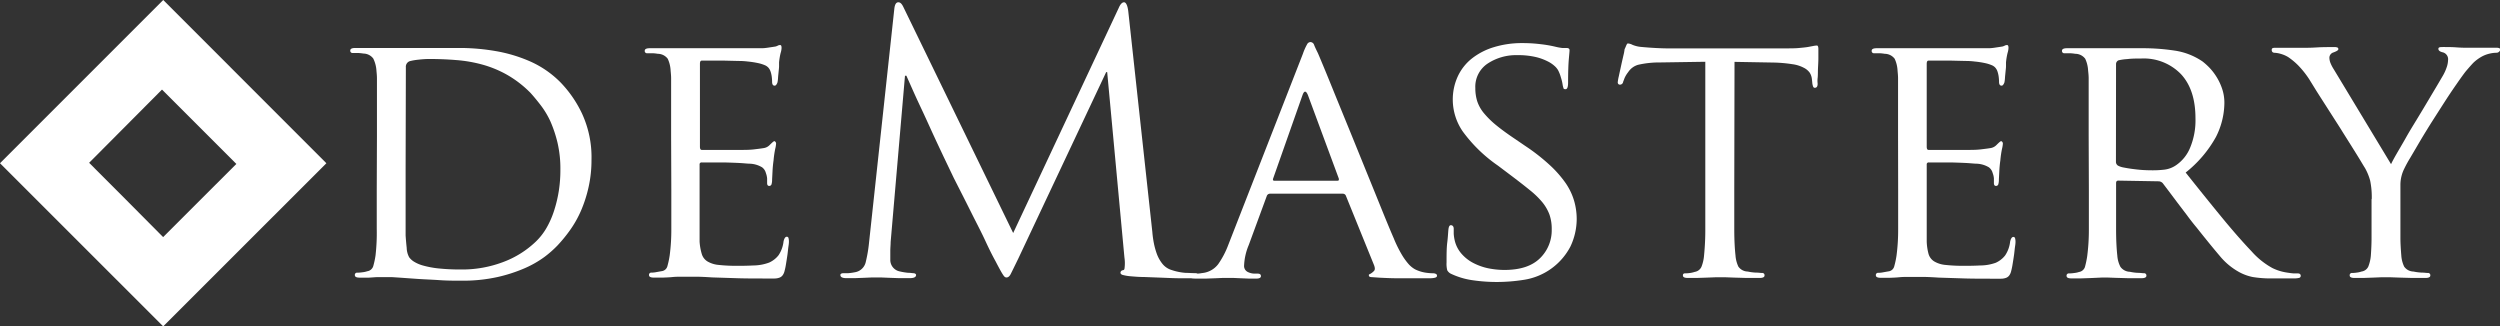
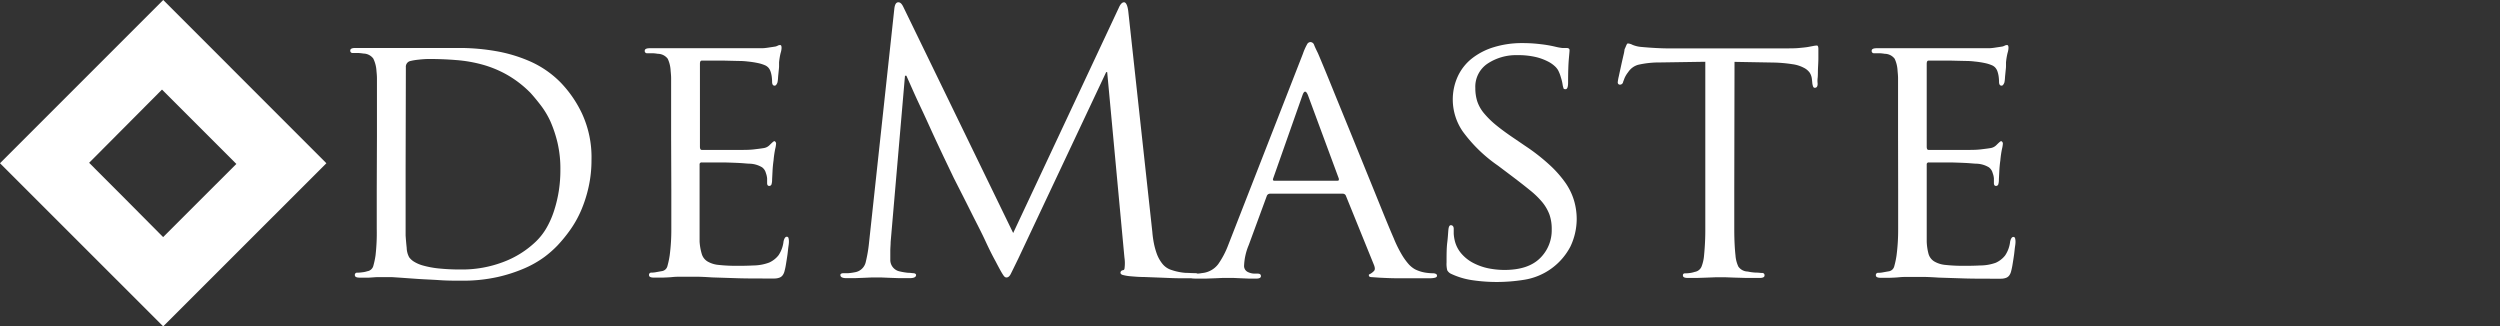
<svg xmlns="http://www.w3.org/2000/svg" id="Layer_1" data-name="Layer 1" viewBox="0 0 502.33 65.59">
  <rect x="0" y="0" width="502.33" height="65.59" fill="#333333" stroke="none" />
  <defs>
    <style>.cls-1{fill:#fff;}.cls-2{isolation:isolate;}</style>
  </defs>
  <title>Artboard 2</title>
  <path class="cls-1" d="M0,32.8,32.8,0,65.58,32.8,32.79,65.58Zm47.49.14L32.55,18,17.91,32.71c4.9,4.91,10,10,14.87,14.93Z" />
  <g class="cls-2">
    <g class="cls-2">
      <path class="cls-1" d="M75.74,27.31V18c0-1,0-1.71,0-2.27s-.06-1.06-.1-1.54A6.38,6.38,0,0,0,75,11.76a2.52,2.52,0,0,0-2-1,8.28,8.28,0,0,0-1-.11l-1.12,0a.45.45,0,0,1-.5-.51c0-.33.34-.5,1-.5s1.49,0,2.3,0l2.31,0c.72,0,1.33,0,1.83,0l.9,0,1.12,0c.55,0,1.21,0,2,0l2.59,0c.91,0,1.85,0,2.81,0,1.58,0,3.44,0,5.58,0a42.87,42.87,0,0,1,6.69.61,29.56,29.56,0,0,1,6.92,2.05,19.85,19.85,0,0,1,6.22,4.28,23.34,23.34,0,0,1,4.29,6.23,20.89,20.89,0,0,1,1.91,9.33,24.84,24.84,0,0,1-.58,5.43,26.37,26.37,0,0,1-1.51,4.72,21.41,21.41,0,0,1-2.2,3.92A29.2,29.2,0,0,1,112,49.34a21.53,21.53,0,0,1-2.63,2.31,20.77,20.77,0,0,1-4,2.27,30.61,30.61,0,0,1-5.47,1.76,32.2,32.2,0,0,1-7.17.72c-1.39,0-2.87,0-4.43-.11s-3-.15-4.42-.25l-3.53-.25-1.66-.11-.86,0c-.48,0-1.06,0-1.73,0s-1.34.08-2,.11l-1.8,0c-.67,0-1-.16-1-.5a.44.44,0,0,1,.5-.5,7.15,7.15,0,0,0,1-.08,4.35,4.35,0,0,0,1-.21,1.47,1.47,0,0,0,1.19-1,16.28,16.28,0,0,0,.47-2.2A39.91,39.91,0,0,0,75.7,46q0-3.45,0-7.92Zm5.76,6.62v8.72c0,1.15,0,2.13,0,3s0,1.37,0,1.66c.05.76.12,1.6.22,2.51a4.18,4.18,0,0,0,.5,1.88,3.49,3.49,0,0,0,.94.86,7,7,0,0,0,1.83.79,18.82,18.82,0,0,0,3.06.58,42.92,42.92,0,0,0,4.68.22A23.24,23.24,0,0,0,101,52.69a19.16,19.16,0,0,0,6.66-4.14,12.42,12.42,0,0,0,2.16-2.77,17.86,17.86,0,0,0,1.54-3.53,26.08,26.08,0,0,0,.94-4A27.41,27.41,0,0,0,112.6,34a22.94,22.94,0,0,0-.57-5.29,25.25,25.25,0,0,0-1.44-4.33,17.1,17.1,0,0,0-2-3.31c-.72-.93-1.39-1.74-2-2.41a21.74,21.74,0,0,0-4.65-3.6A22,22,0,0,0,97,13a27.78,27.78,0,0,0-5.33-.93c-1.82-.15-3.67-.22-5.54-.22A19.91,19.91,0,0,0,84,12a11,11,0,0,0-1.66.29,1.18,1.18,0,0,0-.79,1.23Z" />
    </g>
    <g class="cls-2">
      <path class="cls-1" d="M134.85,27.31V18c0-1,0-1.71,0-2.27s-.06-1.06-.1-1.54a6.38,6.38,0,0,0-.58-2.38,2.52,2.52,0,0,0-2-1,8.28,8.28,0,0,0-1-.11l-1.12,0a.45.45,0,0,1-.5-.51c0-.33.34-.5,1-.5s1.49,0,2.3,0l2.31,0c.72,0,1.33,0,1.83,0l.9,0h15.12c.63,0,1.2-.1,1.73-.18s.91-.13,1.15-.18a2.3,2.3,0,0,0,.43-.18,1,1,0,0,1,.44-.1c.19,0,.28.19.28.57a3.6,3.6,0,0,1-.18,1,12.92,12.92,0,0,0-.32,1.91c0,.14,0,.4,0,.76s-.06.75-.1,1.19-.09.84-.11,1.22a5.56,5.56,0,0,1-.11.86,1.59,1.59,0,0,1-.22.43.4.4,0,0,1-.36.22c-.33,0-.5-.26-.5-.79a8.24,8.24,0,0,0-.07-1,5.31,5.31,0,0,0-.29-1.19,2.28,2.28,0,0,0-.4-.65,2.09,2.09,0,0,0-.75-.5,7.24,7.24,0,0,0-1.3-.4,18.13,18.13,0,0,0-2.09-.32,14.63,14.63,0,0,0-1.8-.11l-2.91-.07c-1,0-2,0-2.85,0H141c-.24,0-.36.22-.36.65V29.47c0,.43.12.65.36.65h5c1.2,0,2.33,0,3.38,0s1.78-.06,2.16-.11c.77-.09,1.4-.17,1.88-.25a2.1,2.1,0,0,0,1.22-.61c.53-.53.84-.79.94-.79s.36.17.36.5a5.9,5.9,0,0,1-.18,1.08,20.24,20.24,0,0,0-.33,2.31c-.09.62-.17,1.38-.21,2.26s-.08,1.46-.08,1.7a2.87,2.87,0,0,1-.1.75.47.47,0,0,1-.47.4c-.29,0-.43-.19-.43-.58s0-.6,0-.93a4.18,4.18,0,0,0-.25-1.08,2.07,2.07,0,0,0-.76-1.15,5.14,5.14,0,0,0-2.48-.73c-.43,0-1.13-.09-2.09-.14s-1.94-.08-2.95-.11l-2.81,0H141a.38.38,0,0,0-.43.43V48.55A11,11,0,0,0,141,51a2.63,2.63,0,0,0,1.12,1.51,5.32,5.32,0,0,0,2.26.72,32.26,32.26,0,0,0,3.82.18c.82,0,1.87,0,3.17-.07a9.35,9.35,0,0,0,3.17-.58,5,5,0,0,0,1.9-1.48,6.21,6.21,0,0,0,1-2.77c.14-.62.36-.94.64-.94a.33.33,0,0,1,.36.29,2.63,2.63,0,0,1,.08.65c0,.1,0,.4-.08.9s-.12,1.08-.21,1.73-.19,1.27-.29,1.87a13,13,0,0,1-.29,1.41,2.38,2.38,0,0,1-.39.89,1.41,1.41,0,0,1-.62.47,2.94,2.94,0,0,1-1,.18c-.41,0-.92,0-1.55,0-2.4,0-4.51,0-6.33-.07l-4.68-.15c-1.35-.09-2.45-.14-3.31-.14h-2.88c-.53,0-1.13,0-1.8.07s-1.26.08-1.91.11l-1.77,0c-.67,0-1-.16-1-.5a.44.44,0,0,1,.5-.5,5.14,5.14,0,0,0,1-.11l1-.18a1.35,1.35,0,0,0,1.19-1,17.6,17.6,0,0,0,.47-2.23,39.91,39.91,0,0,0,.32-5.33q0-3.45,0-7.92Z" />
    </g>
    <g class="cls-2">
      <path class="cls-1" d="M231.54,46.61a20.85,20.85,0,0,0,.29,2.16,15,15,0,0,0,.61,2.23,7.18,7.18,0,0,0,1.12,2,3.77,3.77,0,0,0,1.87,1.26,11.21,11.21,0,0,0,2.85.57c.84,0,1.45.08,1.83.08s.58.12.58.36a.52.52,0,0,1-.43.5,3.37,3.37,0,0,1-1.08.14l-2.16,0c-1.06,0-2.21-.06-3.46-.11l-3.64-.14c-1.17,0-2.1-.1-2.77-.15a9.24,9.24,0,0,1-1.62-.28c-.26-.1-.39-.24-.39-.44s.16-.45.5-.5.31-.32.36-.83a7.75,7.75,0,0,0-.07-1.76L222.47,14.5h-.21L204.62,51.93c-.77,1.59-1.28,2.62-1.52,3.1s-.52.72-.86.72-.5-.23-.79-.68-.77-1.34-1.44-2.63c-.48-.86-1.17-2.2-2-4s-1.79-3.61-2.7-5.43-1.73-3.45-2.45-4.86l-1.23-2.42-.86-1.8c-.48-1-1.06-2.21-1.73-3.63s-1.38-2.94-2.12-4.57-1.45-3.17-2.13-4.61-1.24-2.7-1.72-3.78-.8-1.79-.94-2.12h-.29l-2.88,33.4c0,.58-.07,1.18-.07,1.8V52.3a2.35,2.35,0,0,0,1.87,2.23,12.77,12.77,0,0,0,1.66.28c.48,0,.84.08,1.08.08s.57.12.57.36c0,.43-.43.64-1.29.64l-2.09,0-2-.07-1.66-.07-.9,0-.93,0-1.62.07-1.84.07-1.66,0c-.81,0-1.22-.21-1.22-.64q0-.36.72-.36c.29,0,.59,0,.9,0a11,11,0,0,0,1.26-.18,2.67,2.67,0,0,0,2.23-2.12,27.69,27.69,0,0,0,.65-3.86L179.7,1.75c.1-.86.36-1.29.8-1.29s.74.35,1.08,1.08l22,45.28L224.78,1.61c.33-.77.69-1.15,1.08-1.15s.72.64.86,1.94Z" />
    </g>
    <g class="cls-2">
      <path class="cls-1" d="M261.79,10.82a11.88,11.88,0,0,1,.86-1.94.79.79,0,0,1,.65-.43.82.82,0,0,1,.76.61c.16.41.42.95.75,1.62.19.43.61,1.44,1.26,3s1.43,3.49,2.34,5.73l3,7.34,3.2,7.88q1.59,3.9,3,7.39c.94,2.32,1.74,4.26,2.41,5.79a24.44,24.44,0,0,0,1.62,3.31,12.66,12.66,0,0,0,1.44,2,5.13,5.13,0,0,0,1.26,1,7.32,7.32,0,0,0,1.08.43,7.42,7.42,0,0,0,1.37.28,10.28,10.28,0,0,0,1.15.08,1.19,1.19,0,0,1,.54.11.39.39,0,0,1,.26.39c0,.19-.15.33-.44.4a4.22,4.22,0,0,1-1,.1h-3.75l-3,0c-1.08,0-2.17-.06-3.27-.11l-1.59-.11c-.43,0-.64-.13-.64-.32s0-.23.1-.25a3,3,0,0,0,.94-.69c.22-.24.2-.62,0-1.15l-5.68-14a.66.66,0,0,0-.58-.36H255.16a.69.69,0,0,0-.64.51l-3.6,9.79a11.83,11.83,0,0,0-.94,4.1,1.34,1.34,0,0,0,.68,1.3,3.14,3.14,0,0,0,1.48.36h.58c.43,0,.64.17.64.5s-.31.5-.93.5l-1.44,0-1.73-.07-1.55-.07c-.45,0-.78,0-1,0l-.9,0-1.58.07-1.95.07-2,0c-.81,0-1.22-.16-1.22-.5s.19-.5.57-.5.56,0,.94,0a6.41,6.41,0,0,0,.94-.11,4.59,4.59,0,0,0,3.27-1.8,17.28,17.28,0,0,0,2-3.81Zm7,25.49c.2,0,.27-.14.22-.43L262.8,19.1q-.58-1.37-1.08,0l-5.91,16.78c-.09.29,0,.43.22.43Z" />
    </g>
    <g class="cls-2">
      <path class="cls-1" d="M296.06,56.33a15.1,15.1,0,0,1-4.47-1.3,1.71,1.71,0,0,1-.79-.72,5.24,5.24,0,0,1-.14-1.58c0-1.54,0-2.87.14-4s.17-1.95.22-2.48.16-1,.5-1,.58.24.58.72c0,.24,0,.56,0,1a8.13,8.13,0,0,0,.18,1.26A6.18,6.18,0,0,0,293.68,51a8.06,8.06,0,0,0,2.41,1.87,11.81,11.81,0,0,0,3,1.05,16.69,16.69,0,0,0,3.2.32c3.17,0,5.54-.78,7.13-2.34a7.82,7.82,0,0,0,2.37-5.8,8.7,8.7,0,0,0-.46-3,8.84,8.84,0,0,0-1.44-2.48,17,17,0,0,0-2.49-2.41q-1.51-1.23-3.6-2.81L301,33.29a29.48,29.48,0,0,1-7.09-6.88,11.33,11.33,0,0,1-2-6.23,11.15,11.15,0,0,1,1-4.82,9.92,9.92,0,0,1,2.88-3.64,13.43,13.43,0,0,1,4.43-2.26,19.19,19.19,0,0,1,5.72-.8,28.82,28.82,0,0,1,3.64.22,24.62,24.62,0,0,1,2.91.5,10.78,10.78,0,0,0,1.41.26l.82,0c.44,0,.65.14.65.43s-.05.74-.14,1.77-.15,2.6-.15,4.71c0,.92-.16,1.37-.5,1.37s-.39-.07-.43-.22a4.49,4.49,0,0,1-.15-.57,8.75,8.75,0,0,0-.36-1.55,7,7,0,0,0-.57-1.47,3.5,3.5,0,0,0-.65-.8,6.09,6.09,0,0,0-1.48-1,10.7,10.7,0,0,0-2.44-.87,15.69,15.69,0,0,0-3.64-.36,10.37,10.37,0,0,0-5.94,1.69,5.59,5.59,0,0,0-2.48,4.93,8.74,8.74,0,0,0,.39,2.67,7.47,7.47,0,0,0,1.37,2.41,17.94,17.94,0,0,0,2.52,2.45q1.55,1.26,3.92,2.84l1.8,1.23a39.27,39.27,0,0,1,4.86,3.78,22.37,22.37,0,0,1,3.21,3.6,12.5,12.5,0,0,1,1.76,3.6,13.29,13.29,0,0,1,.54,3.78,13,13,0,0,1-1.26,5.47,12.72,12.72,0,0,1-9.39,6.7,35.2,35.2,0,0,1-5.33.43A33.63,33.63,0,0,1,296.06,56.33Z" />
      <path class="cls-1" d="M348.47,38.11q0,4.47,0,7.92c0,2.31.11,4.08.25,5.33a6.33,6.33,0,0,0,.57,2.2,2.34,2.34,0,0,0,1.88,1,9.73,9.73,0,0,0,1.54.21c.6,0,1.05.08,1.34.08a.44.44,0,0,1,.5.5c0,.34-.34.5-1,.5l-2.62,0-2.45-.07-1.88-.07-.89,0-.91,0-1.79.07-2.09.07-1.77,0c-.67,0-1-.16-1-.5s.17-.43.51-.43a6.41,6.41,0,0,0,.94-.07,5.27,5.27,0,0,0,.93-.22,1.77,1.77,0,0,0,1.37-1.08,7.94,7.94,0,0,0,.5-2.23,51.74,51.74,0,0,0,.25-5.33q0-3.45,0-7.92V12.41l-9.14.14a18.81,18.81,0,0,0-4.36.47,3.55,3.55,0,0,0-2,1.48,5.47,5.47,0,0,0-.72,1.18c-.1.27-.19.52-.29.76a.64.64,0,0,1-.65.57.51.51,0,0,1-.29-.1.49.49,0,0,1-.14-.4,8.52,8.52,0,0,1,.22-1.22c.14-.67.3-1.38.46-2.13s.33-1.44.47-2.08a8,8,0,0,0,.22-1.19c.1-.19.2-.43.32-.72s.23-.44.33-.44A2.24,2.24,0,0,1,328,9a5.87,5.87,0,0,0,1.88.44q1.37.13,2.88.21c1,.05,1.7.07,2.08.07h23.91c1.05,0,1.94,0,2.66-.07s1.34-.12,1.87-.21l1.16-.22a3.9,3.9,0,0,1,.64-.07c.19,0,.29.24.29.72s0,1.08,0,1.8-.05,1.43-.08,2.12,0,1.33-.07,1.91,0,1,0,1.15c0,.53-.19.79-.57.79a.34.34,0,0,1-.32-.21,2.84,2.84,0,0,1-.19-.87l-.07-.65a3,3,0,0,0-.43-1.29,3.27,3.27,0,0,0-1.19-1,6.85,6.85,0,0,0-2.3-.72,28,28,0,0,0-3.71-.33l-7.92-.14Z" />
    </g>
    <g class="cls-2">
      <path class="cls-1" d="M381.38,27.31V18c0-1,0-1.71,0-2.27s-.06-1.06-.1-1.54a6.38,6.38,0,0,0-.58-2.38,2.52,2.52,0,0,0-2-1,8.28,8.28,0,0,0-1-.11l-1.12,0a.45.45,0,0,1-.5-.51c0-.33.34-.5,1-.5s1.49,0,2.3,0l2.31,0c.72,0,1.33,0,1.83,0l.9,0h15.12c.63,0,1.2-.1,1.73-.18s.91-.13,1.15-.18a2.3,2.3,0,0,0,.43-.18,1,1,0,0,1,.44-.1c.19,0,.28.19.28.57a3.6,3.6,0,0,1-.18,1,12.92,12.92,0,0,0-.32,1.91c0,.14,0,.4,0,.76s-.06.75-.1,1.19-.09.84-.11,1.22a5.56,5.56,0,0,1-.11.86,1.59,1.59,0,0,1-.22.43.4.4,0,0,1-.36.22c-.33,0-.5-.26-.5-.79a8.24,8.24,0,0,0-.07-1,5.31,5.31,0,0,0-.29-1.19,2.28,2.28,0,0,0-.4-.65,2,2,0,0,0-.75-.5,7.24,7.24,0,0,0-1.3-.4,18.13,18.13,0,0,0-2.09-.32,14.79,14.79,0,0,0-1.8-.11l-2.91-.07c-1,0-2,0-2.85,0H387.5c-.24,0-.36.22-.36.65V29.47c0,.43.12.65.36.65h5c1.2,0,2.33,0,3.38,0s1.78-.06,2.16-.11c.77-.09,1.4-.17,1.88-.25a2.1,2.1,0,0,0,1.22-.61c.53-.53.84-.79.94-.79s.36.17.36.5a5.9,5.9,0,0,1-.18,1.08,20.24,20.24,0,0,0-.33,2.31c-.09.62-.17,1.38-.21,2.26s-.08,1.46-.08,1.7a2.87,2.87,0,0,1-.1.75.47.47,0,0,1-.47.4c-.29,0-.43-.19-.43-.58s0-.6,0-.93a3.81,3.81,0,0,0-.25-1.08,2.07,2.07,0,0,0-.76-1.15,5.14,5.14,0,0,0-2.48-.73c-.43,0-1.13-.09-2.09-.14s-1.94-.08-2.95-.11l-2.81,0h-1.73a.38.38,0,0,0-.43.43V48.55A11,11,0,0,0,387.5,51a2.63,2.63,0,0,0,1.12,1.51,5.32,5.32,0,0,0,2.26.72,32.26,32.26,0,0,0,3.82.18c.82,0,1.87,0,3.17-.07A9.35,9.35,0,0,0,401,52.8a5,5,0,0,0,1.9-1.48,6.21,6.21,0,0,0,1-2.77c.14-.62.36-.94.64-.94a.34.34,0,0,1,.36.29,2.63,2.63,0,0,1,.08.65c0,.1,0,.4-.08.9s-.12,1.08-.21,1.73-.19,1.27-.29,1.87a13,13,0,0,1-.29,1.41,2.38,2.38,0,0,1-.39.89,1.41,1.41,0,0,1-.62.47,2.94,2.94,0,0,1-1,.18c-.41,0-.92,0-1.55,0-2.4,0-4.51,0-6.33-.07l-4.68-.15c-1.35-.09-2.45-.14-3.31-.14H383.4c-.53,0-1.13,0-1.8.07s-1.26.08-1.91.11l-1.77,0c-.67,0-1-.16-1-.5a.44.44,0,0,1,.5-.5,5.14,5.14,0,0,0,1-.11l1-.18a1.35,1.35,0,0,0,1.19-1,17.6,17.6,0,0,0,.47-2.23,39.91,39.91,0,0,0,.32-5.33q0-3.45,0-7.92Z" />
-       <path class="cls-1" d="M419.68,27.31V18c0-1,0-1.71,0-2.27s-.06-1.06-.11-1.54a6.38,6.38,0,0,0-.58-2.38,2.5,2.5,0,0,0-2-1,8.48,8.48,0,0,0-1.05-.11l-1.11,0a.45.45,0,0,1-.51-.51c0-.33.34-.5,1-.5s1.5,0,2.34,0l2.34,0c.72,0,1.34,0,1.87,0l.94,0,1.22,0c.68,0,1.42,0,2.24,0l2.48,0c.84,0,1.5,0,2,0a41.93,41.93,0,0,1,6.16.47,13.37,13.37,0,0,1,5.65,2.19,13.77,13.77,0,0,1,1.33,1.19,11.46,11.46,0,0,1,2.59,4.25,8.79,8.79,0,0,1,.47,2.91,15.35,15.35,0,0,1-1.69,6.81,23.82,23.82,0,0,1-6.09,7.16q3.9,4.91,7.2,8.93t6.05,6.91a15.52,15.52,0,0,0,4.18,3.35,9.83,9.83,0,0,0,2.88.9q.93.15,1.44.18c.33,0,.6,0,.79,0,.38,0,.58.17.58.5a.41.41,0,0,1-.33.4,4.49,4.49,0,0,1-1.19.1h-4a22.54,22.54,0,0,1-4.14-.28,9.74,9.74,0,0,1-2.62-.94,13.38,13.38,0,0,1-4-3.31q-1.9-2.23-4.64-5.69c-.68-.81-1.35-1.67-2-2.56l-1.91-2.51-1.65-2.2-1.26-1.66a1.19,1.19,0,0,0-.87-.36l-8.06-.14c-.29,0-.43.17-.43.5v1.44q0,4.47,0,7.89c0,2.28.11,4,.25,5.29a5.69,5.69,0,0,0,.62,2.2,2.42,2.42,0,0,0,1.9,1,10,10,0,0,0,1.52.21c.57,0,1,.08,1.29.08a.45.45,0,0,1,.51.5c0,.34-.34.5-1,.5l-2.63,0-2.45-.07-1.87-.07-.83,0-2.41.11-2.05.07-1.8,0c-.68,0-1-.16-1-.5a.44.44,0,0,1,.5-.5,7.29,7.29,0,0,0,1-.08,4.48,4.48,0,0,0,1-.21,1.49,1.49,0,0,0,1.19-1,18.24,18.24,0,0,0,.46-2.2,41.34,41.34,0,0,0,.33-5.33q0-3.45,0-7.92Zm5.48,5.19a.9.9,0,0,0,.43.79,3.74,3.74,0,0,0,1.08.36c.48.09,1,.19,1.69.28s1.33.17,2.05.22,1.44.07,2.16.07a19.57,19.57,0,0,0,2.38-.14,5.25,5.25,0,0,0,2.37-.94,7.82,7.82,0,0,0,2.74-3.45,14.28,14.28,0,0,0,1.08-5.91q0-5.76-2.92-8.89a10.41,10.41,0,0,0-8-3.13c-1,0-1.88,0-2.74.11a10.41,10.41,0,0,0-1.8.25.82.82,0,0,0-.5.72Z" />
    </g>
    <g class="cls-2">
-       <path class="cls-1" d="M476.56,40a16.39,16.39,0,0,0-.32-3.71,11.1,11.1,0,0,0-1.05-2.55c-.1-.14-.38-.61-.86-1.41s-1.08-1.76-1.8-2.91S471,27,470.19,25.69L467.7,21.8c-.81-1.27-1.56-2.43-2.23-3.49L464,15.93a18.6,18.6,0,0,0-2.23-2.8,13.53,13.53,0,0,0-2-1.66,6.1,6.1,0,0,0-1.51-.65,5.13,5.13,0,0,0-1.15-.21c-.43,0-.65-.19-.65-.58s.27-.43.79-.43c.29,0,.77,0,1.44,0l2,0c.72,0,1.34,0,1.87,0l.94,0c.24,0,.9,0,2-.07s2.24-.07,3.49-.07a1.49,1.49,0,0,1,.72.11.36.36,0,0,1,.14.32c0,.19-.33.41-1,.65a1.13,1.13,0,0,0-.8,1,3,3,0,0,0,.26,1.22,7.51,7.51,0,0,0,.61,1.15l11.52,19.08c.19-.43.56-1.12,1.11-2.08s1.18-2,1.88-3.25,1.44-2.44,2.23-3.74,1.53-2.53,2.23-3.71,1.31-2.2,1.84-3.09l1.08-1.84a9.14,9.14,0,0,0,.82-1.8,4.59,4.59,0,0,0,.26-1.37,1.43,1.43,0,0,0-1-1.58c-.63-.14-.94-.38-.94-.72s.34-.36,1-.36c.82,0,1.69,0,2.63.07s1.52.07,1.76.07l1,0c.56,0,1.17,0,1.84,0s1.33,0,2,0,1.12,0,1.4,0c.53,0,.8.12.8.36a.64.64,0,0,1-.22.43.76.76,0,0,1-.58.22,6.21,6.21,0,0,0-1.36.18,6.12,6.12,0,0,0-1.59.61A8.39,8.39,0,0,0,497,12.59q-.6.62-1.62,1.83c-.33.43-.85,1.14-1.54,2.13s-1.47,2.12-2.31,3.42-1.71,2.66-2.63,4.1-1.76,2.82-2.55,4.14L484.3,31.7a24.42,24.42,0,0,0-1.19,2.16,7.33,7.33,0,0,0-.79,3.17v8.21c0,.53,0,1.37,0,2.52s.08,2.35.18,3.6a6.12,6.12,0,0,0,.57,2.2,2.32,2.32,0,0,0,1.87,1,10,10,0,0,0,1.55.21c.6,0,1.05.08,1.33.08a.45.45,0,0,1,.51.5c0,.34-.34.5-1,.5l-2.66,0-2.52-.07-1.91-.07-.9,0-.83,0-1.66.07-2,.07-1.72,0c-.68,0-1-.16-1-.5a.44.44,0,0,1,.5-.5,6.51,6.51,0,0,0,.94-.08,4.37,4.37,0,0,0,.93-.21,1.77,1.77,0,0,0,1.37-1,7.85,7.85,0,0,0,.51-2.2c.09-1.25.14-2.45.14-3.6V40Z" />
-     </g>
+       </g>
  </g>
</svg>